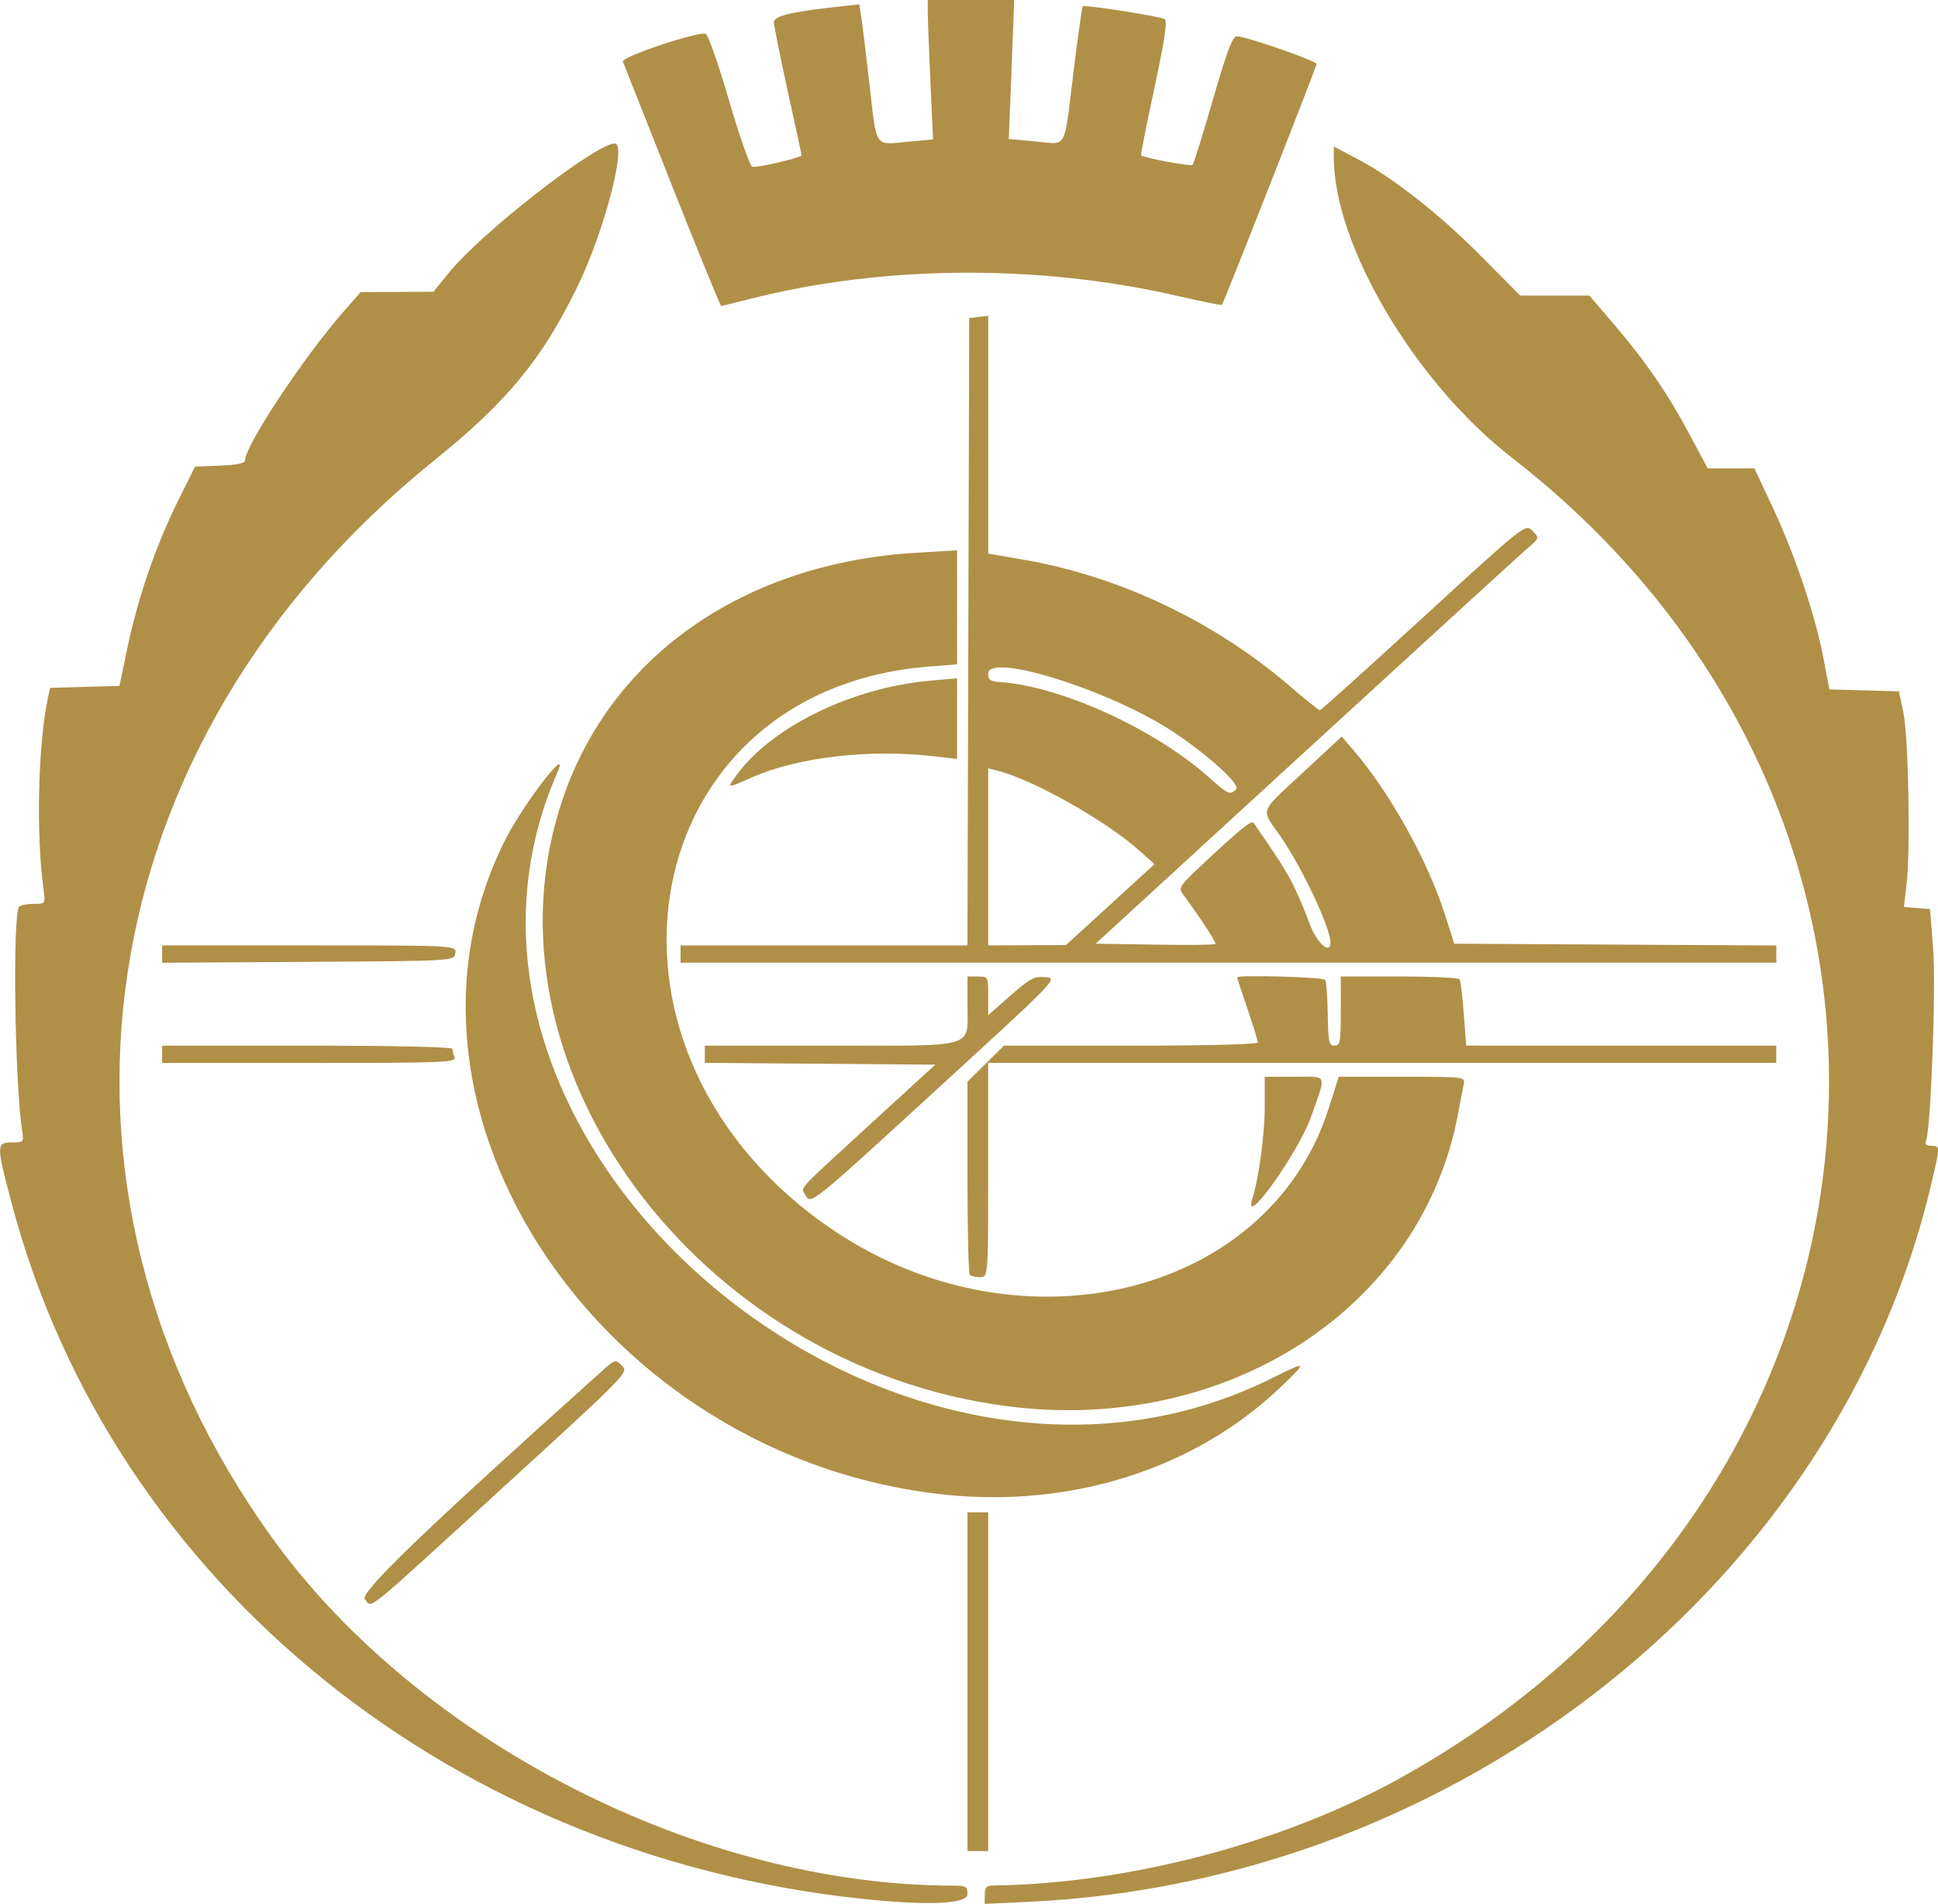
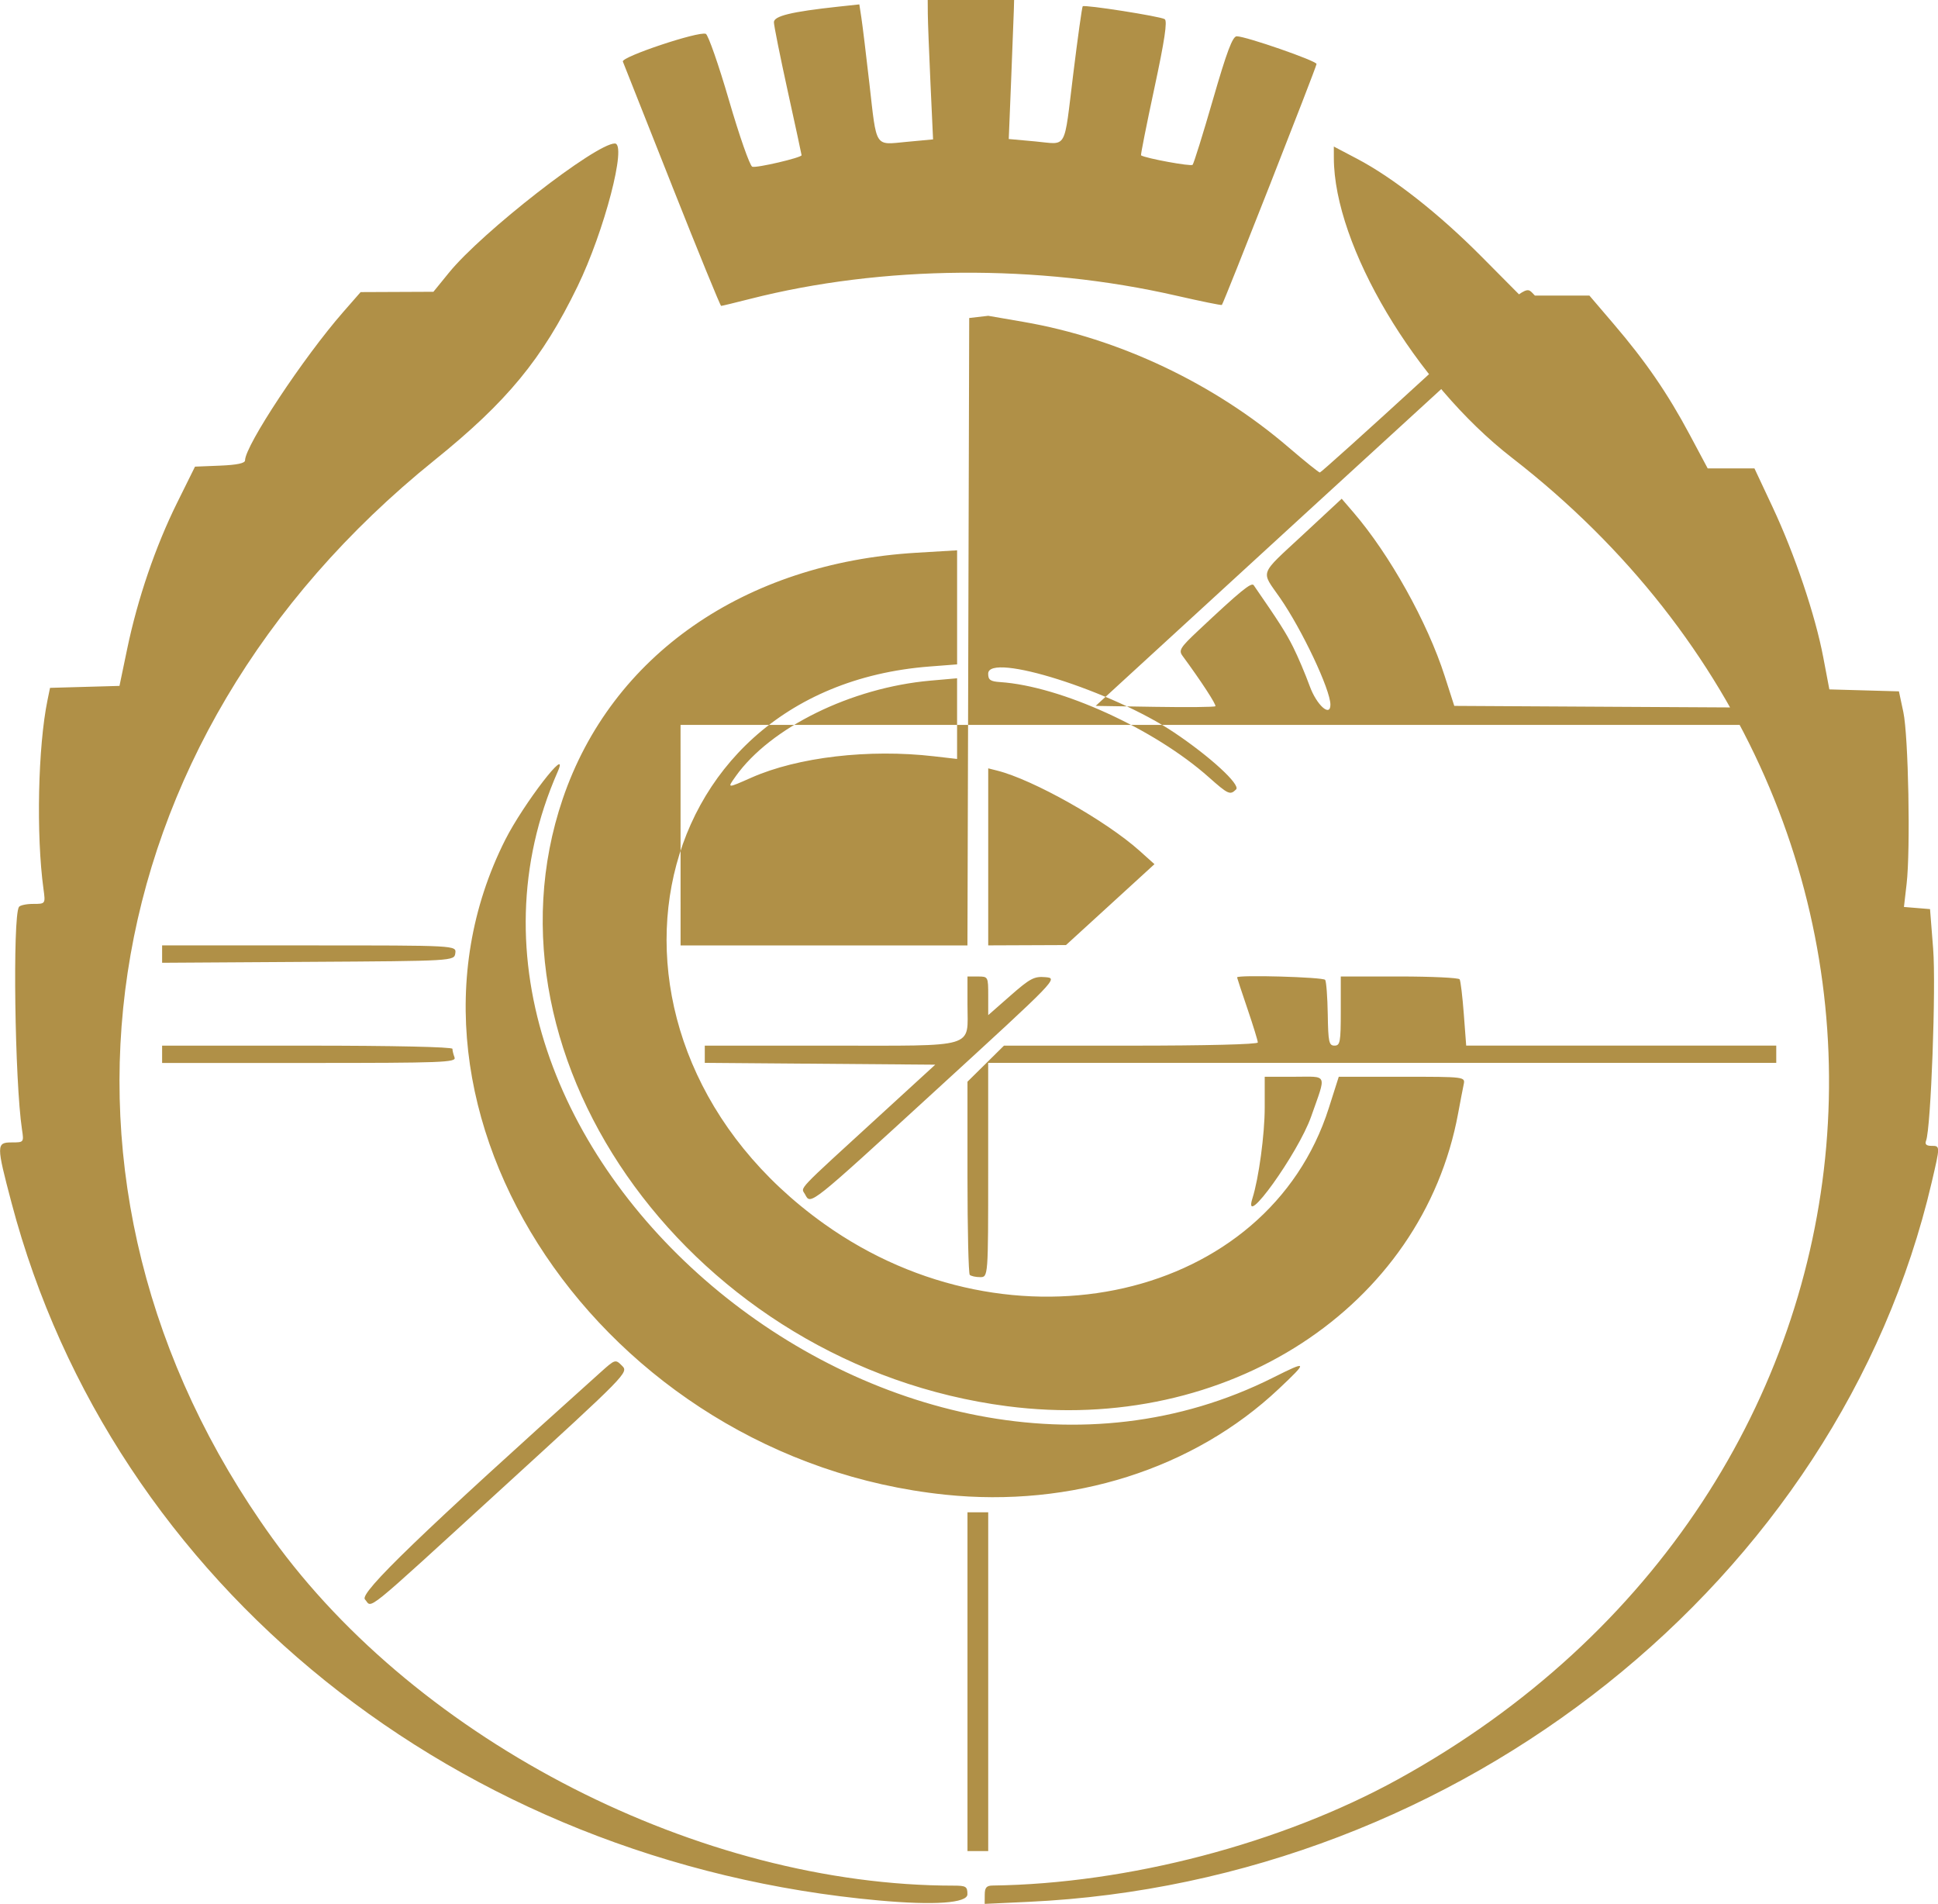
<svg xmlns="http://www.w3.org/2000/svg" width="54.431mm" height="53.468mm" viewBox="0 0 54.431 53.468" version="1.1" id="svg1" xml:space="preserve">
  <defs id="defs1" />
  <g id="layer1" transform="translate(-833.225,-18.333)">
    <g id="g354">
      <g id="g233" transform="matrix(0.885,0,0,0.885,820.848,6.093)">
-         <path style="fill:#b09047;fill-opacity:1;stroke-width:0.415" d="m 41.891,74.141 c -13.376,-1.202 -24.336,-10.012 -27.539,-22.137 -0.487,-1.844 -0.487,-1.92 0.008,-1.92 0.383,0 0.385,-0.003 0.323,-0.411 -0.229,-1.521 -0.3,-6.732 -0.097,-7.061 0.033,-0.053 0.236,-0.097 0.452,-0.097 0.392,0 0.392,0 0.327,-0.475 -0.235,-1.716 -0.175,-4.523 0.129,-5.997 l 0.079,-0.384 1.102,-0.031 1.102,-0.031 0.245,-1.176 c 0.332,-1.593 0.897,-3.247 1.582,-4.631 L 20.174,28.639 20.968,28.607 c 0.538,-0.022 0.794,-0.076 0.794,-0.167 0,-0.465 1.855,-3.268 3.116,-4.709 l 0.552,-0.631 1.155,-0.005 1.155,-0.005 0.494,-0.607 c 1.047,-1.288 4.658,-4.099 5.263,-4.099 0.394,0 -0.334,2.789 -1.185,4.539 -1.119,2.303 -2.232,3.653 -4.542,5.515 -11.056,8.91 -13.183,23.033 -5.15,34.193 4.664,6.478 13.598,11.038 21.629,11.038 0.394,0 0.438,0.028 0.438,0.274 0,0.281 -1.049,0.355 -2.797,0.198 z m 3.346,-0.181 c 0,-0.227 0.054,-0.291 0.247,-0.294 4.291,-0.056 9.161,-1.331 12.862,-3.368 16.605,-9.14 18.445,-30.445 3.621,-41.942 C 58.907,25.984 56.322,21.631 56.316,18.843 l -6.7e-4,-0.362 0.74,0.389 c 1.146,0.603 2.596,1.742 3.945,3.101 l 1.23,1.239 h 1.098 1.098 l 0.773,0.905 c 1.016,1.189 1.711,2.201 2.41,3.51 l 0.571,1.07 h 0.742 0.742 l 0.574,1.224 c 0.706,1.505 1.357,3.435 1.611,4.778 l 0.192,1.011 1.104,0.031 1.104,0.031 0.14,0.658 c 0.161,0.757 0.23,4.358 0.104,5.45 l -0.085,0.734 0.414,0.034 0.414,0.034 0.099,1.261 c 0.095,1.204 -0.071,5.688 -0.225,6.09 -0.043,0.112 0.01,0.162 0.169,0.162 0.282,0 0.282,-0.009 0.011,1.153 -2.942,12.617 -14.966,22.199 -28.657,22.837 l -1.399,0.065 z m -0.548,-6.763 v -5.375 h 0.329 0.329 v 5.375 5.375 h -0.329 -0.329 z m -19.123,-2.613 c -0.181,-0.2 1.812,-2.12 7.475,-7.202 0.468,-0.42 0.474,-0.422 0.686,-0.21 0.211,0.211 0.176,0.248 -3.804,3.885 -4.518,4.129 -4.11,3.799 -4.356,3.527 z m 18.41,-3.322 c -10.867,-1.134 -18.289,-12.185 -13.957,-20.78 0.572,-1.135 2.067,-3.076 1.665,-2.162 -5.2,11.828 10.678,25.269 22.711,19.224 1.093,-0.549 1.108,-0.52 0.176,0.358 -2.701,2.548 -6.582,3.779 -10.596,3.36 z m 1.974,-2.807 c -9.9,-1.283 -16.949,-10.914 -14.106,-19.273 1.549,-4.553 5.764,-7.486 11.227,-7.811 l 1.289,-0.077 v 1.81 1.81 l -0.871,0.067 c -9.298,0.717 -11.422,11.926 -3.352,17.685 5.971,4.261 14.084,2.402 16.018,-3.67 l 0.317,-0.996 h 2.008 c 2.008,0 2.008,0 1.956,0.247 -0.029,0.136 -0.107,0.543 -0.174,0.905 -1.136,6.175 -7.339,10.207 -14.312,9.303 z m -1.188,-4.166 c -0.04,-0.04 -0.073,-1.436 -0.073,-3.103 v -3.029 l 0.579,-0.572 0.579,-0.572 h 4.028 c 2.385,0 4.028,-0.041 4.028,-0.101 0,-0.056 -0.148,-0.537 -0.329,-1.069 -0.181,-0.532 -0.329,-0.98 -0.329,-0.996 0,-0.088 2.74,-0.01 2.796,0.079 0.037,0.059 0.073,0.553 0.082,1.097 0.014,0.876 0.038,0.989 0.214,0.989 0.179,0 0.199,-0.111 0.199,-1.097 v -1.097 h 1.858 c 1.022,0 1.883,0.041 1.914,0.09 0.031,0.05 0.09,0.543 0.132,1.097 l 0.076,1.006 h 4.92 4.92 v 0.274 0.274 H 57.851 45.346 v 3.4 c 0,3.4 0,3.4 -0.256,3.4 -0.141,0 -0.289,-0.033 -0.329,-0.073 z m 8.971,-2.433 c 0.2,-0.631 0.389,-2.028 0.389,-2.878 v -0.978 h 0.94 c 1.078,0 1.023,-0.131 0.534,1.262 -0.406,1.158 -2.199,3.654 -1.863,2.594 z m -14.198,-0.123 c -0.13,-0.244 -0.354,-0.008 2.421,-2.55 l 1.71,-1.566 -3.657,-0.029 -3.657,-0.029 v -0.273 -0.273 h 3.987 c 4.702,0 4.35,0.105 4.35,-1.298 v -0.896 h 0.329 c 0.326,0 0.329,0.005 0.329,0.613 v 0.613 l 0.706,-0.62 c 0.622,-0.546 0.753,-0.616 1.109,-0.585 0.404,0.035 0.404,0.035 -3.458,3.572 -4.062,3.721 -3.987,3.661 -4.169,3.322 z m -20.405,-4.446 v -0.274 h 4.607 c 2.725,0 4.607,0.041 4.607,0.101 0,0.056 0.03,0.179 0.067,0.274 0.06,0.157 -0.39,0.174 -4.607,0.174 h -4.674 z m 0,-3.18 v -0.275 h 4.67 c 4.67,0 4.67,0 4.635,0.247 -0.035,0.247 -0.035,0.247 -4.67,0.275 l -4.635,0.029 z m 16.454,-0.001 v -0.274 h 4.552 4.552 l 0.028,-9.955 0.028,-9.955 0.302,-0.035 0.302,-0.035 v 3.773 3.773 l 1.124,0.194 c 3.028,0.523 6.046,1.953 8.413,3.985 0.51,0.437 0.954,0.795 0.987,0.794 0.033,-8e-4 1.515,-1.334 3.292,-2.963 3.232,-2.962 3.232,-2.962 3.455,-2.733 0.224,0.228 0.224,0.228 -0.182,0.577 -0.223,0.192 -3.392,3.089 -7.043,6.437 l -6.637,6.088 1.875,0.03 c 1.031,0.017 1.897,0.008 1.924,-0.019 0.041,-0.041 -0.457,-0.804 -1.045,-1.603 -0.125,-0.17 -0.066,-0.264 0.494,-0.79 1.353,-1.271 1.696,-1.551 1.768,-1.447 0.804,1.164 1.02,1.502 1.252,1.964 0.151,0.302 0.387,0.857 0.524,1.234 0.219,0.605 0.658,1 0.658,0.593 0,-0.476 -0.903,-2.387 -1.604,-3.396 -0.608,-0.875 -0.678,-0.686 0.741,-2.005 l 1.221,-1.135 0.374,0.435 c 1.151,1.34 2.345,3.481 2.895,5.193 l 0.304,0.946 5.11,0.029 5.11,0.028 v 0.273 0.273 H 52.97 35.583 Z m 13.635,-1.568 1.404,-1.284 -0.469,-0.421 c -1.069,-0.959 -3.382,-2.262 -4.525,-2.549 l -0.282,-0.071 v 2.809 2.809 l 1.234,-0.005 1.234,-0.005 z m 3.995,-3.656 c 0.148,-0.148 -0.825,-1.042 -1.964,-1.805 -1.967,-1.319 -5.904,-2.564 -5.904,-1.868 0,0.198 0.069,0.246 0.383,0.267 1.92,0.129 4.891,1.484 6.613,3.014 0.623,0.553 0.682,0.58 0.871,0.392 z m -15.88,-0.418 c 1.104,-1.551 3.669,-2.811 6.175,-3.034 l 0.85,-0.075 v 1.28 1.28 l -0.74,-0.085 c -2.059,-0.237 -4.313,0.026 -5.783,0.676 -0.787,0.348 -0.78,0.348 -0.502,-0.041 z M 35.314,19.727 c -0.831,-2.097 -1.534,-3.871 -1.562,-3.943 -0.058,-0.147 2.4,-0.969 2.632,-0.88 0.075,0.029 0.407,0.978 0.736,2.108 0.329,1.13 0.662,2.08 0.739,2.109 0.127,0.049 1.565,-0.287 1.565,-0.365 0,-0.018 -0.197,-0.933 -0.439,-2.032 -0.241,-1.099 -0.439,-2.083 -0.439,-2.188 0,-0.199 0.556,-0.333 2.041,-0.494 l 0.67,-0.072 0.065,0.424 c 0.036,0.233 0.15,1.175 0.255,2.094 0.235,2.067 0.154,1.941 1.183,1.844 l 0.837,-0.078 -0.082,-1.773 c -0.045,-0.975 -0.083,-1.97 -0.085,-2.212 l -0.003,-0.439 h 1.371 1.371 l -0.009,0.329 c -0.005,0.181 -0.043,1.174 -0.085,2.206 l -0.076,1.877 0.838,0.076 c 1.038,0.094 0.903,0.333 1.209,-2.142 0.143,-1.159 0.278,-2.125 0.3,-2.146 0.058,-0.058 2.456,0.318 2.602,0.408 0.09,0.056 -0.001,0.67 -0.328,2.191 -0.249,1.162 -0.44,2.122 -0.423,2.132 0.158,0.096 1.583,0.357 1.636,0.3 0.038,-0.041 0.33,-0.976 0.648,-2.077 0.437,-1.512 0.621,-2.002 0.753,-2.002 0.289,0 2.533,0.779 2.533,0.879 0,0.09 -2.946,7.589 -3.005,7.647 -0.016,0.016 -0.667,-0.117 -1.446,-0.295 -4.4,-1.007 -9.33,-0.968 -13.535,0.105 -0.475,0.121 -0.884,0.22 -0.91,0.22 -0.026,0 -0.727,-1.715 -1.558,-3.812 z" id="path233" />
+         <path style="fill:#b09047;fill-opacity:1;stroke-width:0.415" d="m 41.891,74.141 c -13.376,-1.202 -24.336,-10.012 -27.539,-22.137 -0.487,-1.844 -0.487,-1.92 0.008,-1.92 0.383,0 0.385,-0.003 0.323,-0.411 -0.229,-1.521 -0.3,-6.732 -0.097,-7.061 0.033,-0.053 0.236,-0.097 0.452,-0.097 0.392,0 0.392,0 0.327,-0.475 -0.235,-1.716 -0.175,-4.523 0.129,-5.997 l 0.079,-0.384 1.102,-0.031 1.102,-0.031 0.245,-1.176 c 0.332,-1.593 0.897,-3.247 1.582,-4.631 L 20.174,28.639 20.968,28.607 c 0.538,-0.022 0.794,-0.076 0.794,-0.167 0,-0.465 1.855,-3.268 3.116,-4.709 l 0.552,-0.631 1.155,-0.005 1.155,-0.005 0.494,-0.607 c 1.047,-1.288 4.658,-4.099 5.263,-4.099 0.394,0 -0.334,2.789 -1.185,4.539 -1.119,2.303 -2.232,3.653 -4.542,5.515 -11.056,8.91 -13.183,23.033 -5.15,34.193 4.664,6.478 13.598,11.038 21.629,11.038 0.394,0 0.438,0.028 0.438,0.274 0,0.281 -1.049,0.355 -2.797,0.198 z m 3.346,-0.181 c 0,-0.227 0.054,-0.291 0.247,-0.294 4.291,-0.056 9.161,-1.331 12.862,-3.368 16.605,-9.14 18.445,-30.445 3.621,-41.942 C 58.907,25.984 56.322,21.631 56.316,18.843 l -6.7e-4,-0.362 0.74,0.389 c 1.146,0.603 2.596,1.742 3.945,3.101 l 1.23,1.239 h 1.098 1.098 l 0.773,0.905 c 1.016,1.189 1.711,2.201 2.41,3.51 l 0.571,1.07 h 0.742 0.742 l 0.574,1.224 c 0.706,1.505 1.357,3.435 1.611,4.778 l 0.192,1.011 1.104,0.031 1.104,0.031 0.14,0.658 c 0.161,0.757 0.23,4.358 0.104,5.45 l -0.085,0.734 0.414,0.034 0.414,0.034 0.099,1.261 c 0.095,1.204 -0.071,5.688 -0.225,6.09 -0.043,0.112 0.01,0.162 0.169,0.162 0.282,0 0.282,-0.009 0.011,1.153 -2.942,12.617 -14.966,22.199 -28.657,22.837 l -1.399,0.065 z m -0.548,-6.763 v -5.375 h 0.329 0.329 v 5.375 5.375 h -0.329 -0.329 z m -19.123,-2.613 c -0.181,-0.2 1.812,-2.12 7.475,-7.202 0.468,-0.42 0.474,-0.422 0.686,-0.21 0.211,0.211 0.176,0.248 -3.804,3.885 -4.518,4.129 -4.11,3.799 -4.356,3.527 z m 18.41,-3.322 c -10.867,-1.134 -18.289,-12.185 -13.957,-20.78 0.572,-1.135 2.067,-3.076 1.665,-2.162 -5.2,11.828 10.678,25.269 22.711,19.224 1.093,-0.549 1.108,-0.52 0.176,0.358 -2.701,2.548 -6.582,3.779 -10.596,3.36 z m 1.974,-2.807 c -9.9,-1.283 -16.949,-10.914 -14.106,-19.273 1.549,-4.553 5.764,-7.486 11.227,-7.811 l 1.289,-0.077 v 1.81 1.81 l -0.871,0.067 c -9.298,0.717 -11.422,11.926 -3.352,17.685 5.971,4.261 14.084,2.402 16.018,-3.67 l 0.317,-0.996 h 2.008 c 2.008,0 2.008,0 1.956,0.247 -0.029,0.136 -0.107,0.543 -0.174,0.905 -1.136,6.175 -7.339,10.207 -14.312,9.303 z m -1.188,-4.166 c -0.04,-0.04 -0.073,-1.436 -0.073,-3.103 v -3.029 l 0.579,-0.572 0.579,-0.572 h 4.028 c 2.385,0 4.028,-0.041 4.028,-0.101 0,-0.056 -0.148,-0.537 -0.329,-1.069 -0.181,-0.532 -0.329,-0.98 -0.329,-0.996 0,-0.088 2.74,-0.01 2.796,0.079 0.037,0.059 0.073,0.553 0.082,1.097 0.014,0.876 0.038,0.989 0.214,0.989 0.179,0 0.199,-0.111 0.199,-1.097 v -1.097 h 1.858 c 1.022,0 1.883,0.041 1.914,0.09 0.031,0.05 0.09,0.543 0.132,1.097 l 0.076,1.006 h 4.92 4.92 v 0.274 0.274 H 57.851 45.346 v 3.4 c 0,3.4 0,3.4 -0.256,3.4 -0.141,0 -0.289,-0.033 -0.329,-0.073 z m 8.971,-2.433 c 0.2,-0.631 0.389,-2.028 0.389,-2.878 v -0.978 h 0.94 c 1.078,0 1.023,-0.131 0.534,1.262 -0.406,1.158 -2.199,3.654 -1.863,2.594 z m -14.198,-0.123 c -0.13,-0.244 -0.354,-0.008 2.421,-2.55 l 1.71,-1.566 -3.657,-0.029 -3.657,-0.029 v -0.273 -0.273 h 3.987 c 4.702,0 4.35,0.105 4.35,-1.298 v -0.896 h 0.329 c 0.326,0 0.329,0.005 0.329,0.613 v 0.613 l 0.706,-0.62 c 0.622,-0.546 0.753,-0.616 1.109,-0.585 0.404,0.035 0.404,0.035 -3.458,3.572 -4.062,3.721 -3.987,3.661 -4.169,3.322 z m -20.405,-4.446 v -0.274 h 4.607 c 2.725,0 4.607,0.041 4.607,0.101 0,0.056 0.03,0.179 0.067,0.274 0.06,0.157 -0.39,0.174 -4.607,0.174 h -4.674 z m 0,-3.18 v -0.275 h 4.67 c 4.67,0 4.67,0 4.635,0.247 -0.035,0.247 -0.035,0.247 -4.67,0.275 l -4.635,0.029 z m 16.454,-0.001 v -0.274 h 4.552 4.552 l 0.028,-9.955 0.028,-9.955 0.302,-0.035 0.302,-0.035 l 1.124,0.194 c 3.028,0.523 6.046,1.953 8.413,3.985 0.51,0.437 0.954,0.795 0.987,0.794 0.033,-8e-4 1.515,-1.334 3.292,-2.963 3.232,-2.962 3.232,-2.962 3.455,-2.733 0.224,0.228 0.224,0.228 -0.182,0.577 -0.223,0.192 -3.392,3.089 -7.043,6.437 l -6.637,6.088 1.875,0.03 c 1.031,0.017 1.897,0.008 1.924,-0.019 0.041,-0.041 -0.457,-0.804 -1.045,-1.603 -0.125,-0.17 -0.066,-0.264 0.494,-0.79 1.353,-1.271 1.696,-1.551 1.768,-1.447 0.804,1.164 1.02,1.502 1.252,1.964 0.151,0.302 0.387,0.857 0.524,1.234 0.219,0.605 0.658,1 0.658,0.593 0,-0.476 -0.903,-2.387 -1.604,-3.396 -0.608,-0.875 -0.678,-0.686 0.741,-2.005 l 1.221,-1.135 0.374,0.435 c 1.151,1.34 2.345,3.481 2.895,5.193 l 0.304,0.946 5.11,0.029 5.11,0.028 v 0.273 0.273 H 52.97 35.583 Z m 13.635,-1.568 1.404,-1.284 -0.469,-0.421 c -1.069,-0.959 -3.382,-2.262 -4.525,-2.549 l -0.282,-0.071 v 2.809 2.809 l 1.234,-0.005 1.234,-0.005 z m 3.995,-3.656 c 0.148,-0.148 -0.825,-1.042 -1.964,-1.805 -1.967,-1.319 -5.904,-2.564 -5.904,-1.868 0,0.198 0.069,0.246 0.383,0.267 1.92,0.129 4.891,1.484 6.613,3.014 0.623,0.553 0.682,0.58 0.871,0.392 z m -15.88,-0.418 c 1.104,-1.551 3.669,-2.811 6.175,-3.034 l 0.85,-0.075 v 1.28 1.28 l -0.74,-0.085 c -2.059,-0.237 -4.313,0.026 -5.783,0.676 -0.787,0.348 -0.78,0.348 -0.502,-0.041 z M 35.314,19.727 c -0.831,-2.097 -1.534,-3.871 -1.562,-3.943 -0.058,-0.147 2.4,-0.969 2.632,-0.88 0.075,0.029 0.407,0.978 0.736,2.108 0.329,1.13 0.662,2.08 0.739,2.109 0.127,0.049 1.565,-0.287 1.565,-0.365 0,-0.018 -0.197,-0.933 -0.439,-2.032 -0.241,-1.099 -0.439,-2.083 -0.439,-2.188 0,-0.199 0.556,-0.333 2.041,-0.494 l 0.67,-0.072 0.065,0.424 c 0.036,0.233 0.15,1.175 0.255,2.094 0.235,2.067 0.154,1.941 1.183,1.844 l 0.837,-0.078 -0.082,-1.773 c -0.045,-0.975 -0.083,-1.97 -0.085,-2.212 l -0.003,-0.439 h 1.371 1.371 l -0.009,0.329 c -0.005,0.181 -0.043,1.174 -0.085,2.206 l -0.076,1.877 0.838,0.076 c 1.038,0.094 0.903,0.333 1.209,-2.142 0.143,-1.159 0.278,-2.125 0.3,-2.146 0.058,-0.058 2.456,0.318 2.602,0.408 0.09,0.056 -0.001,0.67 -0.328,2.191 -0.249,1.162 -0.44,2.122 -0.423,2.132 0.158,0.096 1.583,0.357 1.636,0.3 0.038,-0.041 0.33,-0.976 0.648,-2.077 0.437,-1.512 0.621,-2.002 0.753,-2.002 0.289,0 2.533,0.779 2.533,0.879 0,0.09 -2.946,7.589 -3.005,7.647 -0.016,0.016 -0.667,-0.117 -1.446,-0.295 -4.4,-1.007 -9.33,-0.968 -13.535,0.105 -0.475,0.121 -0.884,0.22 -0.91,0.22 -0.026,0 -0.727,-1.715 -1.558,-3.812 z" id="path233" />
      </g>
    </g>
  </g>
</svg>